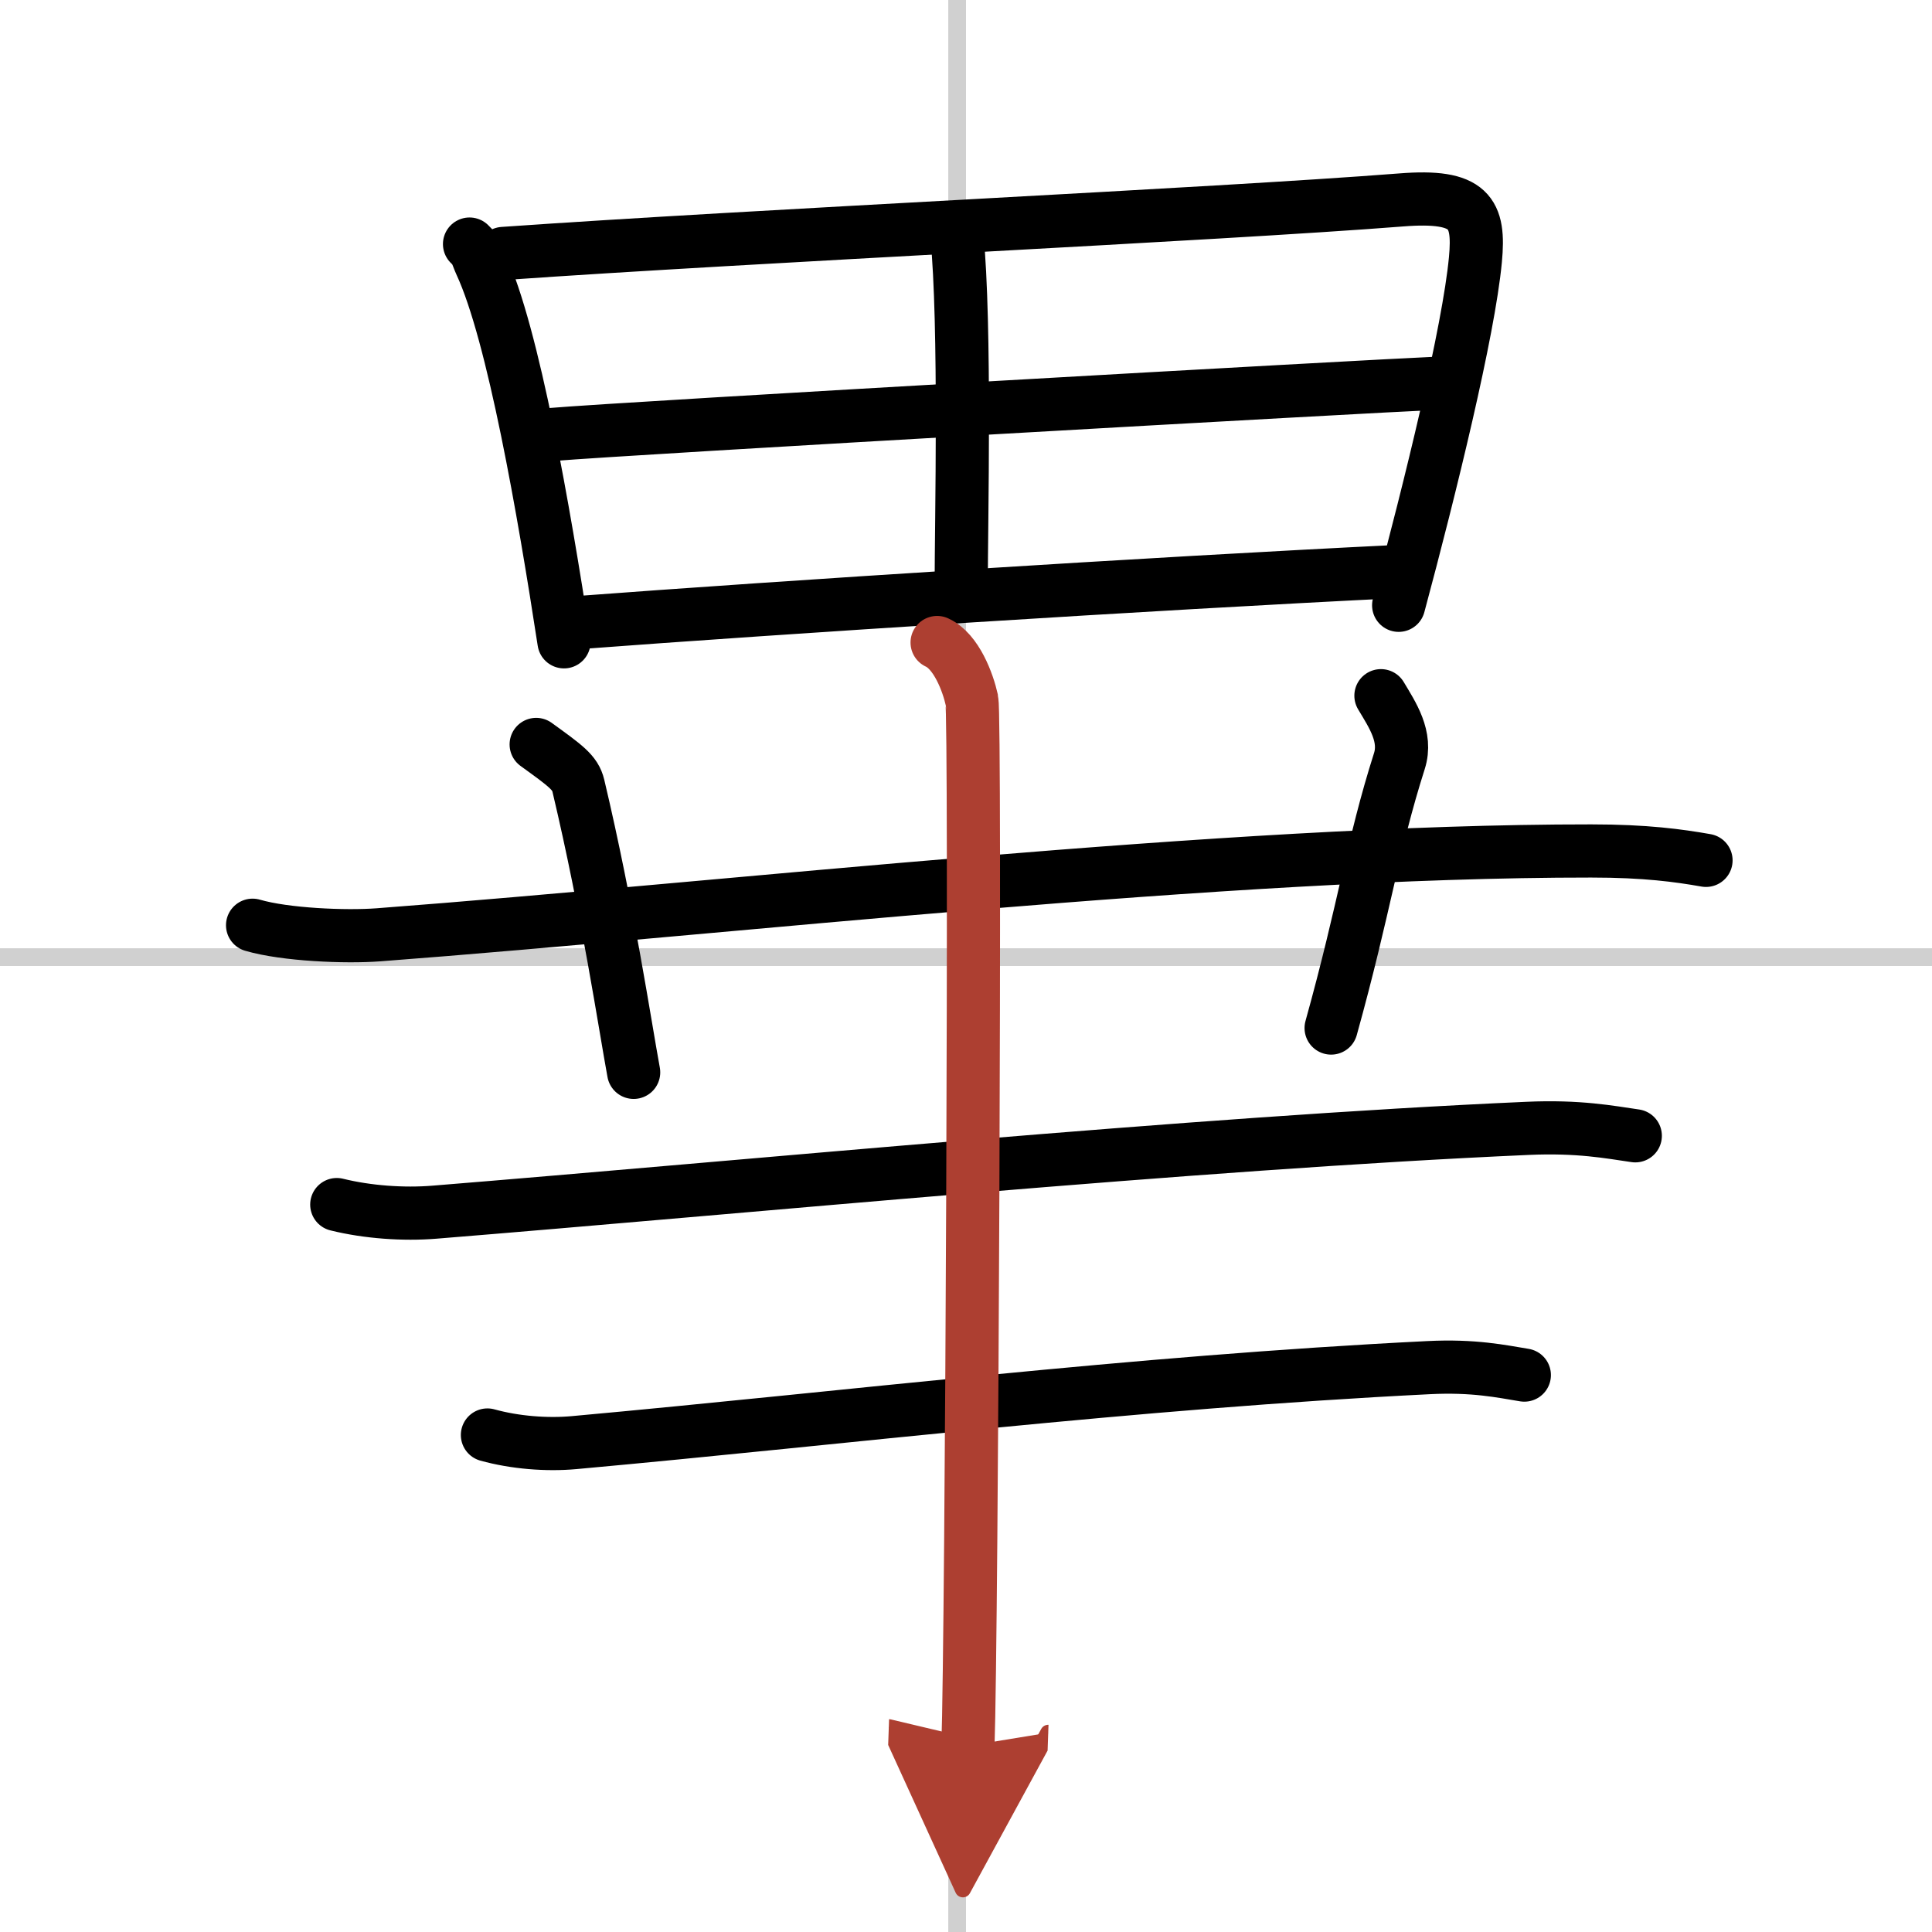
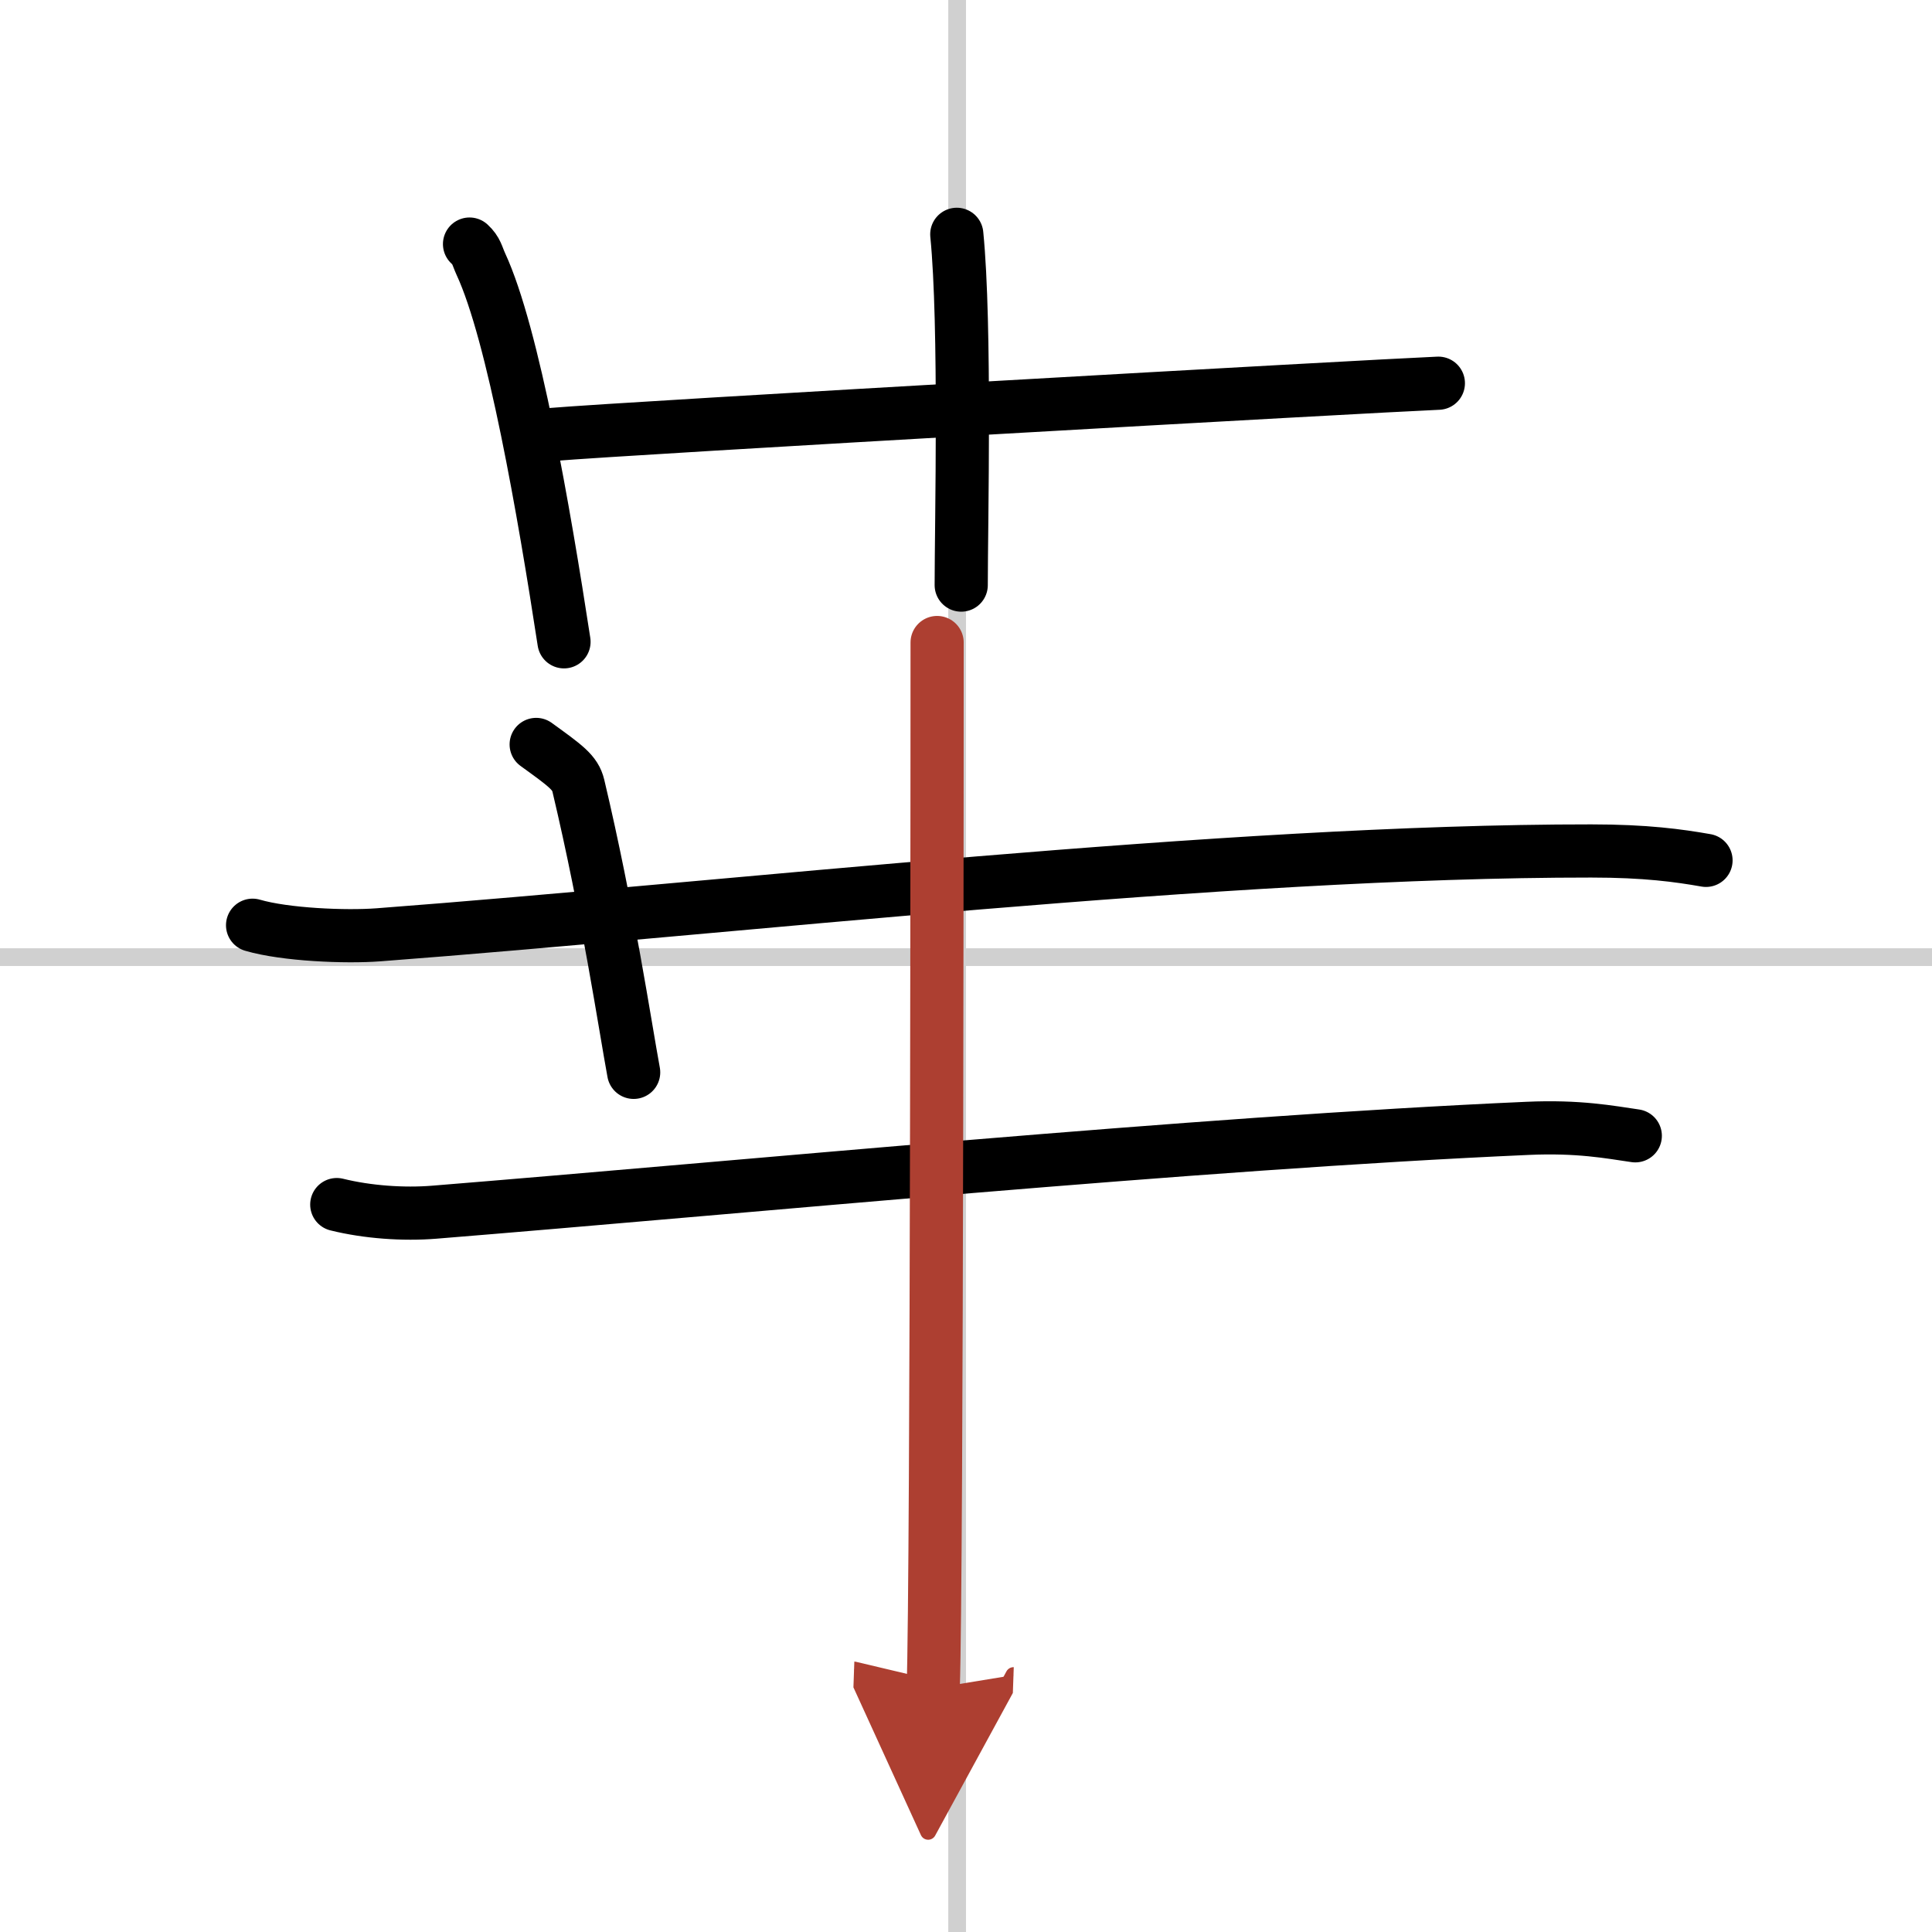
<svg xmlns="http://www.w3.org/2000/svg" width="400" height="400" viewBox="0 0 109 109">
  <defs>
    <marker id="a" markerWidth="4" orient="auto" refX="1" refY="5" viewBox="0 0 10 10">
      <polyline points="0 0 10 5 0 10 1 5" fill="#ad3f31" stroke="#ad3f31" />
    </marker>
  </defs>
  <g fill="none" stroke="#000" stroke-linecap="round" stroke-linejoin="round" stroke-width="3">
    <rect width="100%" height="100%" fill="#fff" stroke="#fff" />
    <line x1="54" x2="54" y2="109" stroke="#d0d0d0" stroke-width="1" />
    <line x2="109" y1="54" y2="54" stroke="#d0d0d0" stroke-width="1" />
    <path d="m26.49 13.77c0.41 0.38 0.42 0.65 0.64 1.13 1.83 3.95 3.56 13.94 4.69 21.31" />
-     <path d="m28.39 14.3c14.21-1 40.06-2.19 50.66-3.02 3.9-0.31 4.44 0.72 4.19 3.37-0.38 4.04-2.54 12.84-4.33 19.5" />
    <path d="m53.98 13.22c0.51 5.14 0.25 16.36 0.25 19.79" />
    <path d="m31.04 24.52c4.63-0.39 46.28-2.74 50.11-2.9" />
-     <path d="m32.56 35.13c11.69-0.88 32.24-2.2 46.36-2.89" />
    <path d="m14.25 52.2c1.85 0.54 5.25 0.68 7.1 0.54 19.73-1.49 47.77-4.74 68.42-4.73 3.09 0 4.94 0.26 6.48 0.53" />
    <path d="m30.25 42c1.67 1.21 2.2 1.58 2.38 2.33 1.66 6.99 2.65 13.63 3.12 16.17" />
-     <path d="m77.91 39.25c0.65 1.09 1.48 2.31 1.04 3.69-1.54 4.84-1.93 8.15-3.85 15.06" />
    <path d="m19 67.96c1.74 0.43 3.77 0.57 5.5 0.43 17.33-1.4 42.89-3.9 61.68-4.73 2.89-0.13 4.63 0.21 6.08 0.42" />
-     <path d="m27.5 80.96c1.55 0.43 3.35 0.57 4.89 0.43 15.42-1.4 31.48-3.4 48.2-4.23 2.57-0.13 4.12 0.21 5.41 0.42" />
-     <path d="m52.87 36.25c1.09 0.5 1.74 2.25 1.96 3.25s0 52.75-0.22 59" marker-end="url(#a)" stroke="#ad3f31" />
+     <path d="m52.87 36.25s0 52.75-0.22 59" marker-end="url(#a)" stroke="#ad3f31" />
  </g>
</svg>